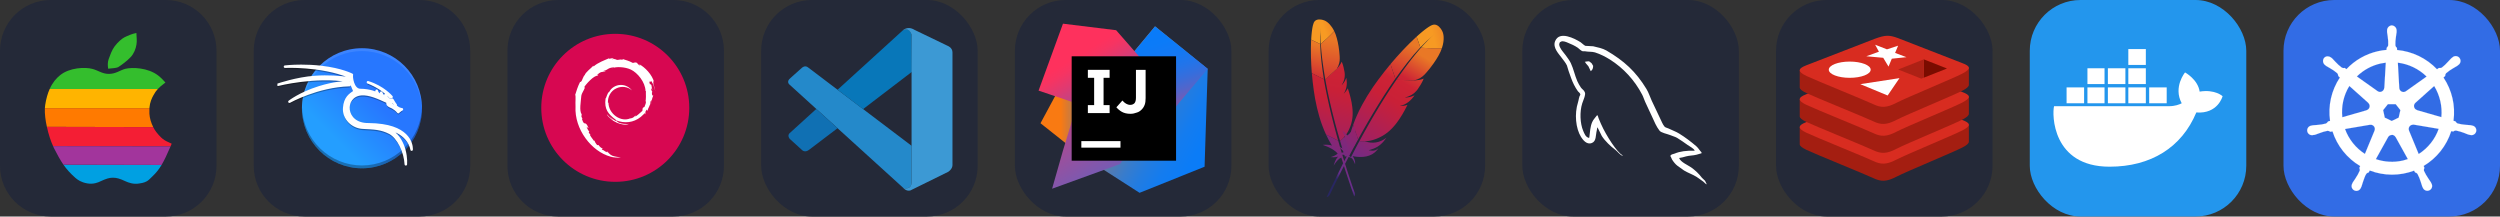
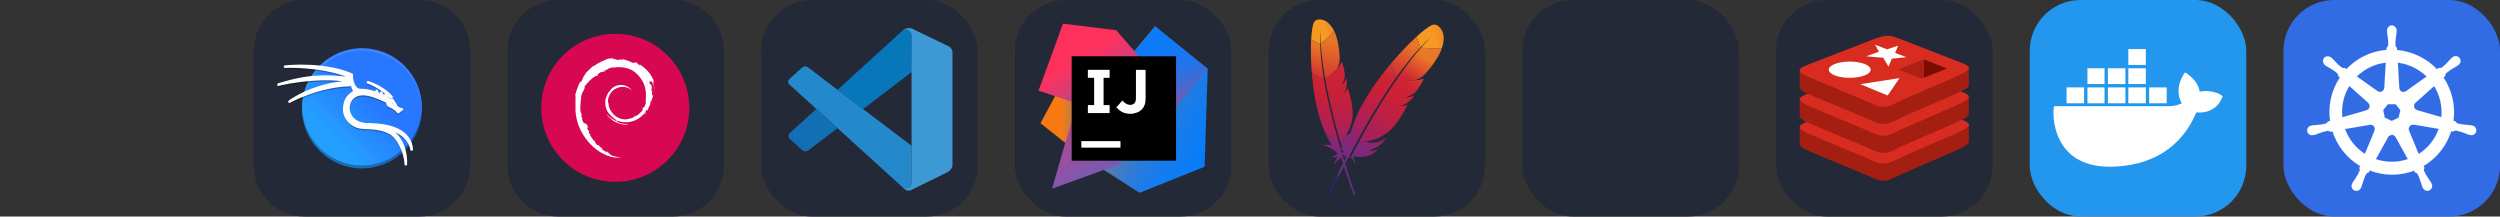
<svg xmlns="http://www.w3.org/2000/svg" width="554.25" height="48" viewBox="0 0 2956 256" fill="none" version="1.1">
  <rect x="0" y="0" width="2956" height="256" fill="#333333" stroke="none" />
  <g transform="translate(0, 0)">
    <svg width="256" height="256" viewBox="0 0 256 256" fill="none">
      <g clip-path="url(#clip0_33_740)">
        <path d="M196 0H60C26.863 0 0 26.863 0 60V196C0 229.137 26.863 256 60 256H196C229.137 256 256 229.137 256 196V60C256 26.863 229.137 0 196 0Z" fill="#242938" />
        <path fill-rule="evenodd" clip-rule="evenodd" d="M191.072 195.009C187.802 200.396 184.532 204.435 180.588 208.185C176.164 212.129 174.914 215.591 164.718 216.939C157.505 218.286 151.253 215.591 148.848 214.534C141.634 211.167 137.882 210.11 133.555 210.11C129.323 210.11 125.764 211.168 118.646 214.438C116.434 215.591 110.471 218.189 103.161 216.843C95.659 215.496 91.811 212.611 89.022 210.206C83.251 205.109 78.923 200.299 74.979 194.721L191.072 195.009Z" fill="#00A0E2" />
        <path fill-rule="evenodd" clip-rule="evenodd" d="M58.725 105.27C62.092 97.672 66.516 92.574 70.941 89.015C82.194 79.782 100.565 79.205 109.029 81.417C115.955 83.148 120.86 87.38 128.651 87.38C136.826 87.38 141.538 83.244 147.984 81.417C156.448 79.301 174.915 79.974 186.938 89.208C190.497 91.901 193.765 95.556 195.593 97.576C191.266 100.75 188.668 103.058 186.552 105.27H58.725Z" fill="#34BE2D" />
        <path fill-rule="evenodd" clip-rule="evenodd" d="M186.553 105.27C184.533 107.482 183.091 109.599 181.455 112.58C179.533 116.043 177.223 120.756 176.646 127.873H53.051C53.147 126.719 53.243 125.469 53.435 124.218C54.59 116.62 56.417 110.368 58.726 105.27H186.553Z" fill="#FFB400" />
        <path fill-rule="evenodd" clip-rule="evenodd" d="M176.646 127.873C176.55 130.052 176.55 132.235 176.646 134.414C176.935 139.704 178.762 145.571 181.167 150.284L55.455 149.995C53.724 142.397 52.762 134.606 53.051 127.873H176.646Z" fill="#FF7A00" />
        <path fill-rule="evenodd" clip-rule="evenodd" d="M181.166 150.284C182.15 152.325 183.342 154.259 184.724 156.055C192.996 166.635 196.555 166.635 202.999 169.906C202.52 171.058 202.135 172.118 201.653 173.08L62.765 172.791C60.072 166.924 57.283 158.652 55.455 149.996L181.166 150.284Z" fill="#F41E34" />
        <path fill-rule="evenodd" clip-rule="evenodd" d="M201.653 173.08C197.614 182.506 194.343 189.429 191.072 195.009L74.981 194.721C71.133 189.046 67.671 182.793 63.727 175.002C63.438 174.329 63.054 173.559 62.765 172.791L201.653 173.08Z" fill="#A2359C" />
        <path fill-rule="evenodd" clip-rule="evenodd" d="M161.352 52.658C160.679 57.467 158.274 63.623 154.427 67.566C150.289 71.991 143.846 76.8 139.998 79.205C137.882 80.551 132.399 80.743 127.88 81.225C127.303 77.185 127.207 73.722 128.457 69.971C130.092 65.547 132.21 59.199 135.575 54.774C139.711 49.292 144.424 45.541 147.021 44.194C150.484 42.463 156.255 39.866 161.256 39C161.449 43.424 162.123 48.426 161.352 52.658Z" fill="#34BE2D" />
      </g>
      <defs>
        <clipPath id="clip0_33_740">
-           <rect width="256" height="256" fill="white" />
-         </clipPath>
+           </clipPath>
      </defs>
    </svg>
  </g>
  <g transform="translate(300, 0)">
    <svg width="256" height="256" viewBox="0 0 256 256" fill="none">
      <g clip-path="url(#clip0_33_891)">
        <path d="M196 0H60C26.863 0 0 26.863 0 60V196C0 229.137 26.863 256 60 256H196C229.137 256 256 229.137 256 196V60C256 26.863 229.137 0 196 0Z" fill="#242938" />
        <g clip-path="url(#clip1_33_891)">
          <path d="M127.999 198.984C167.202 198.984 198.983 167.204 198.983 128C198.983 88.796 167.202 57.016 127.999 57.016C88.795 57.016 57.014 88.796 57.014 128C57.014 167.204 88.795 198.984 127.999 198.984Z" fill="url(#paint0_linear_33_891)" />
          <path opacity="0.3" d="M198.913 126.039C198.55 144.612 190.921 162.302 177.663 175.314C164.405 188.326 146.575 195.622 127.998 195.637C109.519 195.625 91.772 188.408 78.529 175.518C65.287 162.628 57.594 145.082 57.084 126.609C57.057 127.072 57.034 127.535 57.015 127.998C57.015 146.824 64.494 164.879 77.806 178.192C91.118 191.504 109.173 198.982 128 198.982C137.321 198.982 146.552 197.146 155.164 193.579C163.776 190.012 171.602 184.783 178.193 178.192C184.785 171.6 190.013 163.775 193.581 155.163C197.148 146.55 198.984 137.32 198.984 127.998C198.97 127.344 198.947 126.691 198.915 126.038L198.913 126.039Z" fill="black" />
          <path opacity="0.1" d="M127.999 57.016C109.172 57.016 91.117 64.495 77.805 77.807C64.493 91.119 57.014 109.174 57.014 128.001C57.028 128.653 57.051 129.306 57.083 129.958C57.447 111.386 65.077 93.696 78.335 80.686C91.592 67.675 109.422 60.379 127.998 60.364C146.477 60.375 164.223 67.592 177.465 80.481C190.707 93.371 198.401 110.915 198.912 129.388C198.939 128.926 198.962 128.464 198.981 128.002C198.981 118.68 197.145 109.45 193.577 100.838C190.01 92.225 184.782 84.4 178.19 77.809C171.598 71.217 163.773 65.988 155.161 62.421C146.549 58.854 137.318 57.018 127.996 57.018L127.999 57.016Z" fill="white" />
          <path opacity="0.3" d="M56.1 79.648C44.608 79.662 37.016 80.587 36.953 80.595C36.953 80.595 36.909 80.599 36.909 80.599C36.159 80.685 36.255 81.802 37.009 81.76C37.009 81.76 78.798 79.786 112.294 93.249C113.489 98.362 116.645 106.199 118.509 110.364C115.971 112.106 113.248 113.875 111.008 116.681C108.657 119.626 106.88 123.691 106.406 129.907C105.446 142.515 116.26 153.553 129.634 153.893C142.036 154.553 150.468 154.644 160.733 159.964C165.527 162.618 169.991 168.073 173.326 174.737C176.662 181.404 178.876 189.27 179.273 196.688C179.31 197.417 180.382 197.43 180.437 196.703C180.439 196.68 180.436 196.649 180.438 196.626C180.869 190.946 180.03 182.154 176.625 173.79C173.773 166.784 169.061 160.114 161.816 155.931C172.228 158.774 178.189 164.059 181.616 168.887C185.547 174.428 186.128 179.358 186.124 179.331C186.207 180.028 187.224 180.012 187.285 179.313C187.285 179.313 187.802 173.269 183.631 166.609C179.461 159.95 170.607 152.671 152.149 149.962C147.474 149.276 141.573 148.749 135.594 148.734C135.591 148.734 135.588 148.734 135.585 148.734C121.115 148.925 113.821 140.678 112.685 132.218C112.118 127.989 113.111 123.704 115.568 120.384C118.025 117.065 121.935 114.688 127.323 114.266H127.326C136.172 113.536 146.962 118.321 157.572 123.258C157.562 124.484 157.671 125.721 158.567 126.841C159.166 127.591 160.249 128.112 161.351 128.632C162.452 129.152 163.586 129.624 164.035 129.882C165.058 130.469 168.468 132.656 170.479 135.273C170.737 135.61 171.257 135.567 171.456 135.193C171.467 135.174 171.772 134.821 172.176 134.484C172.579 134.146 173.091 133.762 173.59 133.403C174.587 132.685 175.53 132.07 175.53 132.07C176.022 131.75 175.786 130.986 175.2 130.998C175.2 130.998 175.057 131.006 174.599 130.919C174.141 130.831 173.413 130.647 172.377 130.26C171.424 129.904 170.285 129.133 169.407 128.435C168.968 128.087 168.59 127.757 168.323 127.51C168.291 127.48 168.278 127.466 168.249 127.439C168.528 127.188 168.566 126.786 168.51 126.534C168.452 126.276 168.34 126.067 168.214 125.863C167.962 125.456 167.642 125.094 167.42 124.872L167.42 124.872C167.452 124.904 167.354 124.79 167.256 124.646C167.157 124.501 167.03 124.306 166.886 124.081C166.6 123.631 166.249 123.058 165.908 122.494C165.225 121.366 164.608 120.317 164.549 120.218C164.548 120.216 164.4 119.905 164.114 119.714C164.069 119.684 164.02 119.66 163.968 119.644C163.645 119.54 163.388 119.564 163.056 119.581C162.725 119.598 162.356 119.637 162.007 119.682C161.424 119.757 161.061 119.822 160.903 119.85C160.509 119.642 157.424 117.933 156.29 114.451C156.081 113.813 155.136 113.976 155.153 114.648C155.159 114.876 154.813 115.558 154.888 116.589C153.518 115.763 152.339 114.451 151.312 111.748C151.123 111.25 150.42 111.244 150.224 111.74C149.83 112.729 149.807 113.556 149.886 114.198C148.585 113.586 146.453 112.239 145.989 109.562C145.889 108.989 145.104 108.898 144.877 109.434C144.494 110.336 144.46 111.083 144.524 111.685C142.098 110.644 135.417 108.211 125.445 108.157C123.52 107.98 121.991 107.017 120.734 105.573C119.478 104.129 118.524 102.203 117.848 100.21C117.172 98.216 116.773 96.155 116.592 94.455C116.411 92.755 116.487 91.349 116.614 90.946C116.698 90.678 116.578 90.387 116.329 90.256C116.329 90.256 104.135 83.841 80.296 81.021C71.358 79.964 63.026 79.641 56.102 79.649L56.1 79.648ZM83.94 92.352C80.307 92.379 76.408 92.515 72.311 92.806C50.426 94.362 28.393 102.008 28.393 102.008C27.689 102.251 28.004 103.308 28.727 103.125C28.727 103.125 73.664 91.846 111.203 98.457C111.237 98.463 111.27 98.466 111.304 98.466H111.306C111.699 98.466 111.979 98.086 111.863 97.71L110.882 94.544C110.817 94.335 110.641 94.18 110.426 94.142C110.426 94.142 99.678 92.234 83.941 92.352C83.939 92.352 83.937 92.352 83.936 92.352L83.94 92.352ZM110.624 99.096C106.761 99.079 94.876 99.566 77.024 105.152C54.62 112.162 41.868 122.128 41.868 122.128C41.306 122.573 41.885 123.443 42.512 123.096C42.512 123.096 75.685 104.595 113.043 103.545C113.434 103.534 113.703 103.15 113.58 102.779L112.507 99.53C112.432 99.304 112.229 99.147 111.992 99.131C111.992 99.131 111.516 99.1 110.625 99.096L110.624 99.096ZM135.05 99.042C134.478 99.05 134.258 99.791 134.734 100.11H134.735C134.769 100.133 134.805 100.152 134.844 100.167C145.089 104.332 153.975 109.838 160.863 117.406C160.869 117.412 160.875 117.419 160.882 117.425L160.883 117.426C161.001 117.545 161.165 117.607 161.333 117.596L163.004 117.486C163.479 117.455 163.719 116.9 163.416 116.534C163.416 116.534 153.738 104.804 135.283 99.088C135.281 99.087 135.279 99.085 135.277 99.084C135.268 99.081 135.258 99.078 135.249 99.075C135.244 99.073 135.238 99.071 135.233 99.069C135.174 99.05 135.112 99.041 135.05 99.042ZM164.222 123.739C164.557 123.806 165.189 125.05 165.77 125.938C165.821 126.011 165.872 126.087 165.921 126.148C165.921 126.154 165.922 126.157 165.926 126.163C165.992 126.256 166.057 126.353 166.12 126.431C166.151 126.617 166.204 126.731 165.77 126.641C165.733 126.45 165.67 126.395 165.67 126.395C165.67 126.395 164.621 125.771 164.299 125.328C163.978 124.885 163.921 124.111 164.078 123.817C164.116 123.752 164.165 123.728 164.222 123.739Z" fill="black" />
          <path d="M56.101 77.887C44.592 77.9 36.981 78.832 36.981 78.832C36.981 78.832 79.063 76.812 112.774 90.461C113.92 95.587 117.367 104.123 119.224 108.227C113.911 111.9 107.919 115.355 106.986 127.606C106.054 139.857 116.586 150.633 129.648 150.965C142.05 151.626 150.62 151.72 161.006 157.105C170.92 162.587 179.05 179.29 179.854 194.313C180.723 183.167 176.54 159.197 157.021 151.918C184.297 156.691 186.701 176.908 186.702 176.916C186.702 176.916 188.735 153.574 152.063 148.193C147.415 147.511 141.536 146.986 135.591 146.971C106.198 147.359 105.126 113.07 127.275 111.339C136.454 110.581 147.414 115.533 158.129 120.523C158.089 121.854 158.145 123.036 159.019 124.129C159.893 125.222 163.25 126.413 164.323 127.029C165.396 127.645 168.833 129.83 170.939 132.571C171.396 131.717 175.21 129.234 175.21 129.234C175.21 129.234 174.296 129.254 172.171 128.46C170.045 127.665 167.522 125.261 167.462 125.122C167.403 124.983 167.363 124.765 167.86 124.665C168.237 124.348 167.383 123.315 167.005 122.937C166.628 122.56 164.105 118.269 164.046 118.17C163.986 118.071 163.966 117.971 163.787 117.852C163.231 117.673 160.787 118.11 160.787 118.11C160.787 118.11 157.029 116.264 155.734 112.285C155.753 112.982 155.089 113.743 155.734 115.345C153.774 114.516 152.091 113.102 150.764 109.608C149.974 111.595 150.764 112.859 150.764 112.859C150.764 112.859 146.15 111.569 145.412 107.314C144.602 109.224 145.412 110.373 145.412 110.373C145.412 110.373 137.889 106.448 125.391 106.391C117.023 105.624 115.28 90.903 116.056 88.425C116.056 88.425 103.986 82.064 80.226 79.253C71.317 78.199 63.007 77.877 56.101 77.885L56.101 77.887ZM83.944 90.59C80.323 90.618 76.436 90.753 72.352 91.043C50.574 92.591 28.586 100.214 28.586 100.214C28.586 100.214 73.579 88.893 111.309 95.537H111.31L110.329 92.371C110.329 92.371 99.636 90.472 83.945 90.59L83.944 90.59ZM110.62 97.334C106.812 97.317 94.988 97.796 77.197 103.363C54.883 110.345 42.227 120.242 42.227 120.242C42.227 120.242 75.486 101.672 113.024 100.617L111.95 97.368C111.95 97.368 111.499 97.338 110.62 97.334L110.62 97.334ZM135.058 97.279C145.362 101.468 154.331 107.018 161.294 114.667L161.295 114.668L162.966 114.559C162.966 114.559 153.389 102.939 135.058 97.279ZM163.461 119.616L165.511 121.127C165.768 120.681 166.804 123.496 167.434 124.278C167.461 124.434 166.387 125.689 166.022 125.614C165.991 125.453 164.323 124.971 164.323 124.971C164.323 124.971 162.427 123.826 162.157 123.454C161.886 123.082 163.329 119.863 163.461 119.616Z" fill="white" stroke="white" stroke-width="2.986" stroke-linejoin="round" />
          <path d="M56.101 77.887C44.592 77.9 36.981 78.832 36.981 78.832C36.981 78.832 79.063 76.812 112.774 90.461C113.92 95.587 117.367 104.123 119.224 108.227C113.911 111.9 107.919 115.355 106.986 127.606C106.054 139.857 116.586 150.633 129.648 150.965C142.05 151.626 150.62 151.72 161.006 157.105C170.92 162.587 179.05 179.29 179.854 194.313C180.723 183.167 176.54 159.197 157.021 151.918C184.297 156.691 186.701 176.908 186.702 176.916C186.702 176.916 188.735 153.574 152.063 148.193C147.415 147.511 141.536 146.986 135.591 146.971C106.198 147.359 105.126 113.07 127.275 111.339C136.454 110.581 147.414 115.533 158.129 120.523C158.089 121.854 158.145 123.036 159.019 124.129C159.893 125.222 163.25 126.413 164.323 127.029C165.396 127.645 168.833 129.83 170.939 132.571C171.396 131.717 175.21 129.234 175.21 129.234C175.21 129.234 174.296 129.254 172.171 128.46C170.045 127.665 167.522 125.261 167.462 125.122C167.403 124.983 167.363 124.765 167.86 124.665C168.237 124.348 167.383 123.315 167.005 122.937C166.628 122.56 164.105 118.269 164.046 118.17C163.986 118.071 163.966 117.971 163.787 117.852C163.231 117.673 160.787 118.11 160.787 118.11C160.787 118.11 157.029 116.264 155.734 112.285C155.753 112.982 155.089 113.743 155.734 115.345C153.774 114.516 152.091 113.102 150.764 109.608C149.974 111.595 150.764 112.859 150.764 112.859C150.764 112.859 146.15 111.569 145.412 107.314C144.602 109.224 145.412 110.373 145.412 110.373C145.412 110.373 137.889 106.448 125.391 106.391C117.023 105.624 115.28 90.903 116.056 88.425C116.056 88.425 103.986 82.064 80.226 79.253C71.317 78.199 63.007 77.877 56.101 77.885L56.101 77.887ZM83.944 90.59C80.323 90.618 76.436 90.753 72.352 91.043C50.574 92.591 28.586 100.214 28.586 100.214C28.586 100.214 73.579 88.893 111.309 95.537H111.31L110.329 92.371C110.329 92.371 99.636 90.59 83.945 90.59L83.944 90.59ZM110.62 97.334C106.812 97.317 94.988 97.796 77.197 103.363C54.883 110.345 42.227 120.242 42.227 120.242C42.227 120.242 75.486 101.672 113.024 100.617L111.95 97.368C111.95 97.368 111.499 97.338 110.62 97.334L110.62 97.334ZM135.058 97.279C145.362 101.468 154.331 107.018 161.294 114.667L161.295 114.668L162.966 114.559C162.966 114.559 153.389 102.939 135.058 97.279ZM164.222 121.393C164.557 121.46 165.19 122.704 165.771 123.592C165.822 123.664 165.874 123.741 165.923 123.802C165.924 123.807 165.924 123.811 165.925 123.816C165.991 123.91 166.057 124.007 166.12 124.085C166.151 124.271 166.204 124.384 165.77 124.295C165.733 124.104 165.67 124.049 165.67 124.049C165.67 124.049 164.621 123.424 164.299 122.982C163.977 122.539 163.92 121.765 164.077 121.471C164.116 121.405 164.165 121.381 164.222 121.393Z" fill="white" />
        </g>
      </g>
      <defs>
        <linearGradient id="paint0_linear_33_891" x1="98.332" y1="166.418" x2="144.69" y2="120.06" gradientUnits="userSpaceOnUse">
          <stop stop-color="#249EFF" />
          <stop offset="1" stop-color="#2777FF" />
        </linearGradient>
        <clipPath id="clip0_33_891">
          <rect width="256" height="256" fill="white" />
        </clipPath>
        <clipPath id="clip1_33_891">
          <rect width="200" height="200" fill="white" transform="translate(28 28)" />
        </clipPath>
      </defs>
    </svg>
  </g>
  <g transform="translate(600, 0)">
    <svg width="256" height="256" viewBox="0 0 256 256" fill="none">
      <g clip-path="url(#clip0_33_879)">
        <path d="M196 0H60C26.863 0 0 26.863 0 60V196C0 229.137 26.863 256 60 256H196C229.137 256 256 229.137 256 196V60C256 26.863 229.137 0 196 0Z" fill="#242938" />
        <g clip-path="url(#clip1_33_879)">
          <path d="M215 127.5C215 175.825 175.825 215 127.5 215C79.175 215 40 175.825 40 127.5C40 79.175 79.175 40 127.5 40C175.825 40 215 79.175 215 127.5Z" fill="#D70751" />
          <path d="M163.86 119.01C163.978 122.192 162.931 123.738 161.984 126.473L160.282 127.319C158.889 130.025 160.42 129.037 159.423 131.187C157.247 133.119 152.83 137.231 151.415 137.608C150.381 137.585 152.115 136.388 152.341 135.921C149.432 137.917 150.006 138.918 145.556 140.134L145.427 139.843C134.456 145.006 119.216 134.776 119.416 120.821C119.3 121.706 119.083 121.485 118.84 121.841C118.274 114.662 122.157 107.451 128.705 104.502C135.109 101.333 142.618 102.632 147.202 106.911C144.684 103.611 139.668 100.111 133.727 100.435C127.904 100.53 122.456 104.23 120.638 108.248C117.656 110.124 117.309 115.486 116.01 116.469C114.26 129.323 119.299 134.874 127.824 141.407C129.162 142.311 128.201 142.449 128.38 143.137C125.548 141.812 122.956 139.81 120.823 137.359C121.955 139.014 123.176 140.624 124.755 141.888C122.083 140.986 118.515 135.418 117.476 135.191C122.079 143.433 136.149 149.645 143.52 146.562C140.109 146.689 135.777 146.632 131.947 145.216C130.334 144.388 128.149 142.674 128.54 142.354C138.597 146.109 148.983 145.196 157.683 138.223C159.898 136.498 162.316 133.565 163.016 133.525C161.963 135.108 163.196 134.286 162.387 135.684C164.59 132.126 161.427 134.235 164.666 129.541L165.862 131.187C165.414 128.232 169.53 124.647 169.111 119.977C170.055 118.549 170.163 121.515 169.162 124.8C170.552 121.156 169.53 120.57 169.885 117.562C170.268 118.573 170.778 119.646 171.038 120.715C170.131 117.192 171.963 114.784 172.419 112.736C171.969 112.539 171.022 114.293 170.803 110.134C170.836 108.327 171.308 109.187 171.488 108.742C171.135 108.537 170.204 107.152 169.639 104.496C170.046 103.87 170.735 106.114 171.293 106.205C170.934 104.094 170.316 102.483 170.289 100.862C168.656 97.451 169.711 101.318 168.389 99.397C166.65 93.979 169.83 98.14 170.046 95.68C172.677 99.492 174.177 105.406 174.869 107.854C174.342 104.868 173.492 101.975 172.453 99.176C173.255 99.515 171.164 93.035 173.495 97.326C171.007 88.179 162.856 79.632 155.356 75.623C156.271 76.462 157.429 77.515 157.015 77.681C153.283 75.462 153.939 75.287 153.404 74.349C150.368 73.112 150.166 74.451 148.157 74.352C142.428 71.312 141.324 71.635 136.052 69.733L136.292 70.855C132.498 69.591 131.871 71.332 127.771 70.858C127.522 70.664 129.085 70.152 130.373 69.966C126.704 70.451 126.876 69.242 123.285 70.099C124.169 69.479 125.107 69.067 126.05 68.54C123.059 68.722 118.906 70.281 120.188 68.861C115.308 71.04 106.641 74.097 101.777 78.657L101.625 77.635C99.396 80.31 91.906 85.624 91.31 89.092L90.713 89.23C89.555 91.194 88.803 93.418 87.884 95.437C86.368 98.023 85.661 96.433 85.877 96.839C82.894 102.886 81.41 107.967 80.131 112.137C81.042 113.5 80.153 120.345 80.497 125.822C79.001 152.879 99.486 179.147 121.878 185.21C125.159 186.386 130.039 186.344 134.19 186.46C129.294 185.059 128.661 185.718 123.889 184.055C120.447 182.433 119.694 180.582 117.255 178.466L118.22 180.171C113.439 178.479 115.44 178.077 111.549 176.846L112.581 175.501C111.031 175.383 108.476 172.891 107.778 171.507L106.081 171.574C104.045 169.064 102.959 167.25 103.039 165.845L102.491 166.822C101.871 165.757 94.996 157.395 98.562 159.341C97.9 158.738 97.019 158.358 96.064 156.62L96.79 155.792C95.076 153.583 93.632 150.753 93.742 149.81C94.657 151.046 95.292 151.277 95.922 151.489C91.588 140.737 91.344 150.898 88.063 140.545L88.756 140.49C88.225 139.685 87.9 138.817 87.473 137.962L87.776 134.953C84.657 131.35 86.904 119.616 87.356 113.183C87.665 110.567 89.96 107.782 91.702 103.413L90.641 103.231C92.671 99.691 102.233 89.009 106.663 89.557C108.809 86.862 106.237 89.546 105.817 88.869C110.53 83.993 112.012 85.424 115.192 84.546C118.621 82.511 112.249 85.341 113.874 83.77C119.805 82.257 118.075 80.327 125.81 79.559C126.627 80.023 123.917 80.276 123.238 80.878C128.177 78.46 138.87 79.012 145.818 82.219C153.874 85.987 162.931 97.119 163.29 107.593L163.697 107.703C163.491 111.867 164.334 116.683 162.871 121.106L163.86 119.01Z" fill="white" />
        </g>
      </g>
      <defs>
        <clipPath id="clip0_33_879">
          <rect width="256" height="256" fill="white" />
        </clipPath>
        <clipPath id="clip1_33_879">
          <rect width="175" height="175" fill="white" transform="translate(40 40)" />
        </clipPath>
      </defs>
    </svg>
  </g>
  <g transform="translate(900, 0)">
    <svg width="256" height="256" fill="none" viewBox="0 0 256 256">
      <rect width="256" height="256" fill="#242938" rx="60" />
      <path fill="#2489CA" d="M33.716 100.208C33.716 100.208 28.981 96.795 34.663 92.238L47.899 80.402C47.899 80.402 51.687 76.417 55.691 79.889L177.84 172.368V216.714C177.84 216.714 177.781 223.678 168.844 222.908L33.716 100.208Z" />
      <path fill="#1070B3" d="M65.2 128.792L33.716 157.415C33.716 157.415 30.48 159.822 33.716 164.123L48.333 177.418C48.333 177.418 51.805 181.147 56.934 176.905L90.312 151.596L65.2 128.792Z" />
      <path fill="#0877B9" d="M120.474 129.029L178.215 84.939L177.84 40.83C177.84 40.83 175.374 31.203 167.148 36.214L90.312 106.145L120.474 129.029Z" />
      <path fill="#3C99D4" d="M168.844 222.968C172.198 226.4 176.262 225.276 176.262 225.276L221.259 203.103C227.019 199.177 226.21 194.305 226.21 194.305V61.898C226.21 56.079 220.252 54.067 220.252 54.067L181.253 35.267C172.731 30 167.148 36.214 167.148 36.214C167.148 36.214 174.328 31.046 177.84 40.83V215.905C177.84 217.109 177.583 218.292 177.071 219.358C176.045 221.429 173.816 223.362 168.47 222.553L168.844 222.968Z" />
    </svg>
  </g>
  <g transform="translate(1200, 0)">
    <svg width="256" height="256" fill="none" viewBox="0 0 256 256">
      <rect width="256" height="256" fill="#242938" rx="60" />
      <path fill="url(#paint0_linear_159_762)" d="M78.571 184L30.286 145.714L54.286 101.143L123.143 128L78.571 184Z" />
      <path fill="url(#paint1_linear_159_762)" d="M228 81.428L224.286 197.143L147.429 228L101.143 198.286L168.857 128L139.143 63.143L165.714 31.143L228 81.428Z" />
      <path fill="url(#paint2_linear_159_762)" d="M228 81.428L167.143 153.429L139.143 63.143L165.714 31.143L228 81.428Z" />
      <path fill="url(#paint3_linear_159_762)" d="M124.286 194L44 223.143L56.857 178L73.714 122.571L28 107.143L56.857 28L119.714 35.714L181.429 106.286L124.286 194Z" />
      <path fill="#000" d="M190.571 66.572H67.143V190H190.571V66.572Z" />
      <path fill="#fff" d="M124.857 166.857H78.571V174.571H124.857V166.857Z" />
      <path fill="#fff" d="M112 92V82.572H86.286V92H93.714V124.286H86.286V133.714H112V124.286H104.857V92H112Z" />
      <path fill="#fff" d="M136.571 134.572C132.571 134.572 129.143 133.714 126.571 132.286C124 130.857 121.714 128.857 120 126.857L127.143 118.857C128.571 120.572 130 121.714 131.429 122.572C132.857 123.429 134.571 124 136.286 124C138.286 124 140 123.429 141.429 122C142.571 120.572 143.143 118.572 143.143 115.429V82.572H154.571V116C154.571 119.143 154.286 121.714 153.429 124C152.571 126.286 151.429 128 149.714 129.714C148.286 131.143 146.286 132.572 144 133.143C141.714 134 139.429 134.572 136.571 134.572Z" />
      <defs>
        <linearGradient id="paint0_linear_159_762" x1="30.256" x2="123.192" y1="142.541" y2="142.541" gradientUnits="userSpaceOnUse">
          <stop offset=".258" stop-color="#F97A12" />
          <stop offset=".459" stop-color="#B07B58" />
          <stop offset=".724" stop-color="#577BAE" />
          <stop offset=".91" stop-color="#1E7CE5" />
          <stop offset="1" stop-color="#087CFA" />
        </linearGradient>
        <linearGradient id="paint1_linear_159_762" x1="101.621" x2="254.926" y1="99.086" y2="183.914" gradientUnits="userSpaceOnUse">
          <stop stop-color="#F97A12" />
          <stop offset=".072" stop-color="#CB7A3E" />
          <stop offset=".154" stop-color="#9E7B6A" />
          <stop offset=".242" stop-color="#757B91" />
          <stop offset=".334" stop-color="#537BB1" />
          <stop offset=".432" stop-color="#387CCC" />
          <stop offset=".538" stop-color="#237CE0" />
          <stop offset=".655" stop-color="#147CEF" />
          <stop offset=".792" stop-color="#0B7CF7" />
          <stop offset="1" stop-color="#087CFA" />
        </linearGradient>
        <linearGradient id="paint2_linear_159_762" x1="208.651" x2="165.972" y1="150.615" y2="23.088" gradientUnits="userSpaceOnUse">
          <stop stop-color="#FE315D" />
          <stop offset=".078" stop-color="#CB417E" />
          <stop offset=".16" stop-color="#9E4E9B" />
          <stop offset=".247" stop-color="#755BB4" />
          <stop offset=".339" stop-color="#5365CA" />
          <stop offset=".436" stop-color="#386DDB" />
          <stop offset=".541" stop-color="#2374E9" />
          <stop offset=".658" stop-color="#1478F3" />
          <stop offset=".794" stop-color="#0B7BF8" />
          <stop offset="1" stop-color="#087CFA" />
        </linearGradient>
        <linearGradient id="paint3_linear_159_762" x1="58.63" x2="186.639" y1="75.066" y2="286.8" gradientUnits="userSpaceOnUse">
          <stop stop-color="#FE315D" />
          <stop offset=".04" stop-color="#F63462" />
          <stop offset=".104" stop-color="#DF3A71" />
          <stop offset=".167" stop-color="#C24383" />
          <stop offset=".291" stop-color="#AD4A91" />
          <stop offset=".55" stop-color="#755BB4" />
          <stop offset=".917" stop-color="#1D76ED" />
          <stop offset="1" stop-color="#087CFA" />
        </linearGradient>
      </defs>
    </svg>
  </g>
  <g transform="translate(1500, 0)">
    <svg width="256" height="256" viewBox="0 0 256 256" fill="none">
      <rect width="256" height="256" rx="60" fill="#242938" />
      <path d="M53.329 26.999C52.982 27.817 52.654 28.876 52.348 30.152L52.124 31.15C52.051 31.496 51.979 31.855 51.908 32.227L51.703 33.382L51.507 34.612L51.321 35.916L51.147 37.29L50.983 38.734L50.832 40.244C50.807 40.501 50.784 40.761 50.76 41.024L50.627 42.631L50.507 44.299L50.4 46.027C50.383 46.32 50.367 46.615 50.351 46.913L61.055 52.094C60.893 45.844 61.094 39.935 61.657 34.506L61.768 33.538L61.692 34.425L61.596 35.891L61.562 36.59L61.503 38.185L61.481 39.083L61.457 41.079L61.46 42.755L61.486 44.587L61.516 45.895L61.585 47.99L61.648 49.476L61.726 51.033C61.74 51.299 61.755 51.568 61.771 51.839C63.765 50.213 66.153 48.079 68.636 45.746L70.302 44.165C70.581 43.897 70.861 43.629 71.14 43.358L72.812 41.727L74.463 40.087L76.073 38.461L77.623 36.867C75.91 33.368 74.063 30.797 72.345 28.919L71.778 28.319C71.403 27.935 71.036 27.584 70.68 27.264L70.154 26.805L69.646 26.391C69.48 26.26 69.318 26.135 69.159 26.018L68.694 25.685L68.254 25.389L67.645 25.013L67.104 24.71L66.501 24.411L66.049 24.216L65.223 23.918L64.622 23.725L64.035 23.559L63.588 23.447L63.102 23.338C63.018 23.32 62.933 23.303 62.846 23.286L62.312 23.191L61.75 23.111C58.791 22.74 54.968 23.129 53.329 26.999Z" fill="url(#paint0_linear_404_118)" />
      <path d="M63.852 83.69C63.358 80.128 62.907 76.625 62.499 73.18C62.168 70.32 61.897 67.502 61.675 64.711L61.484 62.21C61.481 62.144 61.479 62.08 61.48 62.019C61.246 58.627 61.077 55.323 61.001 52.085L50.318 46.934L50.289 47.589L50.217 48.948C50.111 51.507 50.032 54.227 50.009 57.085C49.983 60.307 50.014 63.668 50.072 67.189C50.148 70.427 50.28 73.803 50.455 77.238C50.585 79.443 50.727 81.665 50.891 83.916L51.087 86.519L65.377 93.758L64.874 90.386L63.852 83.69Z" fill="url(#paint1_linear_404_118)" />
      <path d="M84.523 166.679L84.744 167.441L86.163 172.264C86.367 172.949 86.574 173.637 86.784 174.329L87.462 176.521L87.693 177.31C87.734 177.439 87.778 177.567 87.828 177.696L90.13 185.074C92.169 184.652 94.654 185.413 97.279 186.558L98.336 187.035C96.403 184.71 93.728 183.154 90.531 182.794C99.284 176.956 105.043 169.437 104.234 160.467C104.147 159.673 104.04 158.85 103.881 158.02C103.749 161.326 102.429 163.753 98.603 166.347L98.132 166.659C102.089 159.696 103.178 154.972 102.71 148.864C102.594 147.416 102.414 145.879 102.147 144.225C100.882 153.319 95.998 159.204 88.856 162.686L84.523 166.679Z" fill="url(#paint2_linear_404_118)" />
      <path d="M79.402 156.008L78.493 152.6L76.665 145.701C75.798 142.368 74.96 139.014 74.129 135.608C73.299 132.203 72.498 128.776 71.697 125.349C70.882 121.842 70.118 118.342 69.384 114.822L68.658 111.341L67.266 104.376C67.017 103.115 66.79 101.884 66.57 100.601C66.171 98.459 65.8 96.294 65.43 94.13L65.354 93.781L51.143 86.527L51.19 86.977C51.195 87.055 51.197 87.134 51.194 87.211C51.481 90.429 51.76 93.698 52.14 96.982C52.513 100.318 52.937 103.661 53.433 107.041C53.854 109.889 54.305 112.716 54.777 115.572L55.087 117.285C55.741 120.819 56.441 124.231 57.201 127.417C58.051 131.034 58.961 134.426 59.881 137.585C60.5 139.657 61.105 141.649 61.725 143.539L62.276 145.132L63.414 148.299C64.773 151.994 66.278 155.581 67.9 159.082L82.263 166.359C81.497 163.718 80.79 161.034 80.011 158.312L79.613 156.787L79.402 156.008Z" fill="url(#paint3_linear_404_118)" />
      <path d="M68.107 159.56C69.838 163.263 71.726 166.85 73.811 170.294L74.966 172.163C73.606 171.615 71.884 171.343 70.212 171.221L69.382 171.172C69.245 171.166 69.108 171.161 68.973 171.156L68.176 171.139L67.053 171.143L66.051 171.172L65.207 171.216L64.026 171.313C64.016 171.314 64.012 171.315 64.013 171.315C71.276 173.834 77.645 176.919 81.662 181.594C80.066 183.352 77.077 184.689 73.32 185.777C76.117 186.08 78.248 185.957 79.785 185.706L80.407 185.592C80.505 185.572 80.6 185.551 80.691 185.531L81.207 185.403L81.653 185.272L82.194 185.084L82.471 184.97C80.164 186.894 78.72 190.172 77.52 193.846L77.105 195.158C77.037 195.379 76.97 195.6 76.904 195.823C79.959 190.828 82.99 187.521 85.942 186.257C89.239 197.188 93.051 208.821 97.235 220.961L99.192 226.599C99.853 228.49 100.522 230.392 101.198 232.305C102.172 231.05 102.281 229.661 101.873 228.246L100.535 224.467L99.011 220.05L96.65 213.045L94.715 207.171L92.578 200.544L90.536 194.078L88.662 188.019L87.284 183.481L86.162 179.735C86.012 179.243 85.875 178.743 85.728 178.236L85.305 176.845L84.094 172.66L82.862 168.354L82.308 166.369L82.286 166.34L67.923 159.063C67.956 159.189 67.992 159.293 68.035 159.398L68.107 159.56Z" fill="url(#paint4_linear_404_118)" />
      <path d="M67.047 94.065L67.302 95.457C67.486 96.404 67.657 97.361 67.839 98.324L69.393 106.296L69.963 109.072L70.795 112.995C70.937 113.658 71.08 114.326 71.224 114.998C71.653 116.984 72.105 119.001 72.579 121.062L73.554 125.242L74.525 129.32C74.692 130.009 74.86 130.702 75.03 131.399L76.073 135.619L77.115 139.72C77.645 141.793 78.189 143.899 78.765 146.048C79.185 147.634 79.621 149.243 80.067 150.872L81.561 156.311L82.69 160.308L83.855 164.391C84.053 165.078 84.252 165.767 84.453 166.459C84.467 166.539 84.48 166.619 84.523 166.678L88.856 162.686L88.751 162.729L88.52 162.842C93.662 157.986 98.069 148.255 99.076 139.486C99.54 135.447 99.497 131.148 98.942 126.458C98.541 122.962 97.83 119.289 96.853 115.314C96.001 111.88 94.948 108.232 93.664 104.393C92.869 106.014 91.74 107.609 90.356 109.166L89.606 109.988L89.349 110.255L88.804 110.801C92.597 104.905 93.048 98.575 91.923 92.002C91.234 93.951 89.88 96.84 87.634 99.435C87.347 99.781 87.009 100.119 86.671 100.458C86.612 100.501 86.563 100.557 86.502 100.615L86.399 100.702C87.658 98.606 88.587 96.615 89.183 94.599C89.278 94.319 89.35 94.035 89.415 93.751L89.509 93.323C89.661 92.669 89.763 92.009 89.864 91.348L90.008 90.069C90.065 89.317 90.081 88.544 90.044 87.759L89.945 86.314C89.936 86.208 89.923 86.102 89.905 85.995L89.754 85.07C89.728 84.921 89.702 84.775 89.672 84.632C89.378 82.915 89.055 81.384 88.722 80.026L88.41 78.807L88.129 77.778L87.762 76.56L87.286 75.133C87.236 74.99 87.185 74.852 87.134 74.721L86.846 74.001C86.754 73.78 86.666 73.577 86.582 73.395L86.345 72.909C86.3 73.093 86.241 73.286 86.163 73.48L86.031 73.771C85.136 75.871 83.055 78.752 81.158 80.776C81.128 80.798 81.099 80.819 81.091 80.87L80.7 81.261C80.633 81.332 80.567 81.405 80.503 81.482L80.577 81.338L66.926 93.838C67.041 93.934 67.055 94.014 67.047 94.065Z" fill="url(#paint5_linear_404_118)" />
      <path d="M61.773 51.843C61.828 52.84 61.894 53.879 61.97 54.959L62.135 57.174C62.165 57.552 62.196 57.935 62.227 58.322L62.431 60.698C62.466 61.102 62.503 61.511 62.541 61.925L62.573 62.319C62.581 62.382 62.591 62.444 62.608 62.507C62.723 63.725 62.852 64.978 62.994 66.269L63.297 68.906C63.404 69.804 63.517 70.72 63.637 71.655L64.205 75.945C64.471 77.892 64.758 79.909 65.08 82.013L65.328 83.608C65.573 85.232 65.845 86.893 66.133 88.599L67.033 93.859L80.684 81.359C83.531 76.202 84.153 72.994 84.114 69.007C84.101 68.205 84.063 67.37 84.01 66.514L83.953 65.652C83.734 62.159 83.314 58.452 82.719 54.874C82.158 51.406 81.472 48.075 80.687 45.223C80.19 43.378 79.662 41.736 79.123 40.326C78.634 39.106 78.129 37.988 77.617 36.921L76.069 38.501C75.805 38.768 75.539 39.036 75.271 39.306L73.639 40.932L71.977 42.562L70.303 44.177C70.024 44.443 69.745 44.708 69.467 44.971L67.813 46.523C65.629 48.551 63.545 50.398 61.773 51.843Z" fill="url(#paint6_linear_404_118)" />
      <path d="M193.196 29.676C192.759 29.857 192.282 30.083 191.769 30.354L190.972 30.794C190.423 31.109 189.838 31.468 189.22 31.869L188.268 32.503L187.268 33.199L186.221 33.956L185.129 34.774C184.943 34.915 184.756 35.058 184.567 35.204L183.411 36.11L182.214 37.072L180.977 38.091L179.704 39.165L178.395 40.293L177.052 41.474L175.676 42.706C175.445 42.916 175.211 43.128 174.977 43.342L179.478 56.017C184.347 50.821 189.238 46.196 194.037 42.255L195.725 40.885L195.847 40.791L194.686 41.736L193.548 42.72L192.313 43.837L191.142 44.934L190.158 45.881L189.452 46.573L187.922 48.107L186.671 49.393L184.868 51.292L183.909 52.324L182.912 53.412L181.347 55.15L180.256 56.38C181.376 56.487 182.603 56.579 183.91 56.657L185.926 56.765L188.041 56.852L190.234 56.92L192.482 56.969L194.766 56.999C195.148 57.003 195.531 57.006 195.914 57.008L198.211 57.011C198.593 57.011 198.975 57.009 199.355 57.007L201.617 56.985C201.991 56.98 202.363 56.974 202.732 56.968L204.913 56.922C206.704 51.584 207.114 47.292 206.975 44.087L206.927 43.276L206.857 42.514C206.844 42.391 206.83 42.27 206.815 42.151L206.719 41.464L206.61 40.826C206.591 40.724 206.571 40.624 206.551 40.526L206.428 39.964L206.3 39.452L206.169 38.99L206.04 38.58L205.799 37.91L205.604 37.445L205.139 36.487L204.868 35.975L204.641 35.573L204.378 35.131L204.08 34.658L203.747 34.16L203.379 33.647C201.325 30.881 197.818 27.769 193.196 29.676Z" fill="url(#paint7_linear_404_118)" />
      <path d="M156.631 83.683C159.063 80.423 161.484 77.244 163.892 74.147C166.4 70.939 168.93 67.86 171.49 64.868C171.642 64.683 171.794 64.497 171.94 64.352C174.446 61.436 176.935 58.641 179.446 55.975L174.939 43.34L174.396 43.844L173.258 44.881C171.139 46.857 168.915 48.983 166.626 51.267C165.335 52.553 164.029 53.879 162.701 55.243L160.015 58.023C159.562 58.494 159.107 58.97 158.648 59.45C156.137 62.117 153.561 64.94 150.973 67.844C149.325 69.723 147.674 71.624 146.018 73.566L144.107 75.817L149.859 92.999L152.133 89.884L156.631 83.683Z" fill="url(#paint8_linear_404_118)" />
      <path d="M107.328 166.912L106.473 168.491L104.212 172.712C103.832 173.425 103.451 174.143 103.07 174.867L101.874 177.17C101.645 177.594 101.423 177.977 101.235 178.407L99.977 180.835L97.227 186.175C99.466 187.626 100.961 190.756 102.274 194.274C102.566 190.867 101.648 187.489 99.361 184.659C111.045 186.914 121.656 185.436 128.131 177.572C128.692 176.865 129.259 176.117 129.792 175.322C127.05 177.886 124.05 178.789 118.883 177.824L118.299 177.71C127.017 175.247 131.647 172.31 136.123 167.021C137.181 165.763 138.256 164.383 139.356 162.839C131.112 169.155 122.505 170.012 113.988 167.141L107.328 166.912Z" fill="url(#paint9_linear_404_118)" />
      <path d="M111.235 155.045L113.66 150.785L117.669 143.779C119.619 140.406 121.609 137.04 123.647 133.639C125.684 130.238 127.762 126.843 129.84 123.447C131.971 119.977 134.136 116.553 136.342 113.135C138.501 109.752 140.742 106.38 142.936 103.044C143.738 101.831 144.533 100.659 145.376 99.452C146.756 97.41 148.177 95.373 149.599 93.337L149.815 92.995L144.139 75.865L143.818 76.264C143.761 76.331 143.7 76.396 143.636 76.456C141.31 79.275 138.938 82.128 136.635 85.074C134.285 88.055 131.97 91.083 129.683 94.198C127.759 96.826 125.876 99.46 123.987 102.134L122.876 103.759C120.594 107.124 118.447 110.426 116.527 113.595C114.338 117.182 112.376 120.635 110.607 123.91C109.458 126.069 108.363 128.153 107.36 130.168C106.528 131.875 105.73 133.629 104.938 135.342C103.096 139.396 101.458 143.479 99.982 147.586L105.763 164.856L106.888 162.806L109.188 158.682C109.574 157.989 109.959 157.292 110.343 156.59L111.235 155.045Z" fill="url(#paint10_linear_404_118)" />
      <path d="M99.781 148.136C98.233 152.492 96.902 156.881 95.844 161.309L95.289 163.732C94.769 162.532 93.932 161.292 92.989 160.122L92.412 159.429C92.315 159.315 92.216 159.202 92.117 159.091L91.521 158.433L90.924 157.805L90.337 157.213L89.496 156.403L88.734 155.701L87.898 154.967L87.146 154.348C90.991 162.146 93.667 169.689 93.187 176.644C90.505 176.791 87.037 175.493 83.147 173.384C84.821 175.437 86.359 176.886 87.655 177.901L88.236 178.34C88.33 178.408 88.423 178.474 88.513 178.537L89.039 178.891L89.525 179.192L89.968 179.445L90.367 179.654L90.719 179.822L91.023 179.952C91.069 179.971 91.114 179.989 91.156 180.005C87.896 179.731 84.284 181.103 80.553 182.993L79.305 183.641L78.051 184.318C84.479 182.725 89.546 182.471 92.927 183.799C91.267 186.942 89.596 190.16 87.914 193.445L85.385 198.425C81.581 205.968 77.727 213.842 73.835 221.983L71.234 227.449C70.365 229.284 69.495 231.131 68.623 232.99C70.403 232.752 71.594 231.721 72.391 230.258L75.336 224.014L78.046 218.4L81.509 211.35L84.568 205.221L87.599 199.232L90.478 193.615L94.474 185.933L97.311 180.556L98.287 178.723L99.127 177.171L99.892 175.716L101.057 173.564L103.447 169.175C103.852 168.434 104.26 167.689 104.672 166.938L105.802 164.901L105.808 164.86L100.028 147.59C99.953 147.718 99.9 147.83 99.852 147.949L99.781 148.136Z" fill="url(#paint11_linear_404_118)" />
      <path d="M150.959 94.578L150.059 95.901C149.454 96.81 148.831 97.716 148.213 98.636L145.247 103.108L143.13 106.288L142.593 107.111C141.789 108.344 140.981 109.598 140.166 110.871L137.69 114.748C136.046 117.334 134.392 119.998 132.701 122.758L131.427 124.846C129.402 128.166 127.312 131.643 125.21 135.201L122.79 139.331C121.57 141.42 120.335 143.548 119.091 145.736C118.353 147.024 117.612 148.332 116.866 149.657L113.187 156.219L112.06 158.263L109.771 162.429C109.002 163.833 108.228 165.253 107.453 166.686C107.4 166.761 107.347 166.836 107.335 166.918L113.995 167.147C113.879 167.088 113.757 167.07 113.6 167.006C121.598 167.181 132.877 162.85 140.655 156.591C144.237 153.707 147.619 150.212 150.898 145.996C153.353 142.864 155.699 139.342 158.07 135.366C160.114 131.924 162.164 128.151 164.181 124.04C162.253 124.713 160.075 125.1 157.725 125.254L156.468 125.319C156.189 125.334 155.912 125.33 155.623 125.331L155.177 125.338C162.914 123.605 168.307 118.867 172.624 112.682C170.52 113.703 167.135 114.953 163.266 115.258C162.759 115.309 162.218 115.312 161.677 115.316C161.596 115.304 161.512 115.31 161.417 115.309L161.264 115.297C163.943 114.609 166.273 113.746 168.354 112.596C168.653 112.446 168.937 112.275 169.216 112.097L169.631 111.827C170.273 111.422 170.879 110.971 171.486 110.519L172.618 109.604C173.476 108.857 174.305 108.023 175.065 107.095L175.551 106.532C175.628 106.438 175.702 106.343 175.772 106.242L176.385 105.378C176.483 105.238 176.577 105.1 176.667 104.96C177.818 103.31 178.791 101.793 179.613 100.413L179.956 99.83C180.401 99.064 180.793 98.373 181.139 97.717L181.543 96.945L182.156 95.703C182.282 95.446 182.398 95.2 182.499 94.965L182.678 94.548L182.982 93.794C183.072 93.561 183.149 93.347 183.215 93.154L183.304 92.88C183.121 92.992 182.92 93.101 182.703 93.195L182.365 93.324C179.976 94.304 176.012 94.97 172.877 95.092C172.836 95.086 172.795 95.08 172.748 95.114L172.123 95.118C172.013 95.122 171.901 95.129 171.789 95.14L171.963 95.082L151.042 94.299C151.059 94.468 151.006 94.543 150.959 94.578Z" fill="url(#paint12_linear_404_118)" />
      <path d="M180.257 56.38C179.51 57.227 178.737 58.116 177.94 59.046L176.313 60.961L174.622 62.982L172.578 65.45C172.534 65.507 172.494 65.565 172.456 65.629C171.29 67.059 170.094 68.556 168.86 70.132L166.98 72.554C166.661 72.968 166.34 73.387 166.017 73.812L163.316 77.383L161.55 79.749C160.656 80.955 159.745 82.196 158.816 83.479L157.882 84.776C156.944 86.064 156.002 87.389 155.044 88.751L153.105 91.521L151.109 94.384L172.03 95.167C178.419 93.278 181.469 91.189 184.605 87.949C185.232 87.293 185.865 86.591 186.502 85.86L187.141 85.12C189.741 82.134 192.348 78.817 194.711 75.463C197.015 72.226 199.11 68.999 200.744 66.08C201.81 64.199 202.689 62.457 203.375 60.895C203.951 59.524 204.432 58.223 204.868 56.956L202.698 56.994L200.466 57.018L198.194 57.026L195.903 57.017C195.52 57.015 195.138 57.011 194.757 57.007L192.477 56.974L190.231 56.923C189.861 56.913 189.493 56.902 189.128 56.89L186.973 56.812C186.62 56.797 186.272 56.782 185.927 56.765L183.911 56.657C182.604 56.579 181.377 56.487 180.257 56.38Z" fill="url(#paint13_linear_404_118)" />
      <defs>
        <linearGradient id="paint0_linear_404_118" x1="55.992" y1="41.491" x2="90.686" y2="30.177" gradientUnits="userSpaceOnUse">
          <stop stop-color="#F69923" />
          <stop offset="0.312" stop-color="#F79A23" />
          <stop offset="0.838" stop-color="#E97826" />
        </linearGradient>
        <linearGradient id="paint1_linear_404_118" x1="53.254" y1="231.877" x2="95.823" y2="62.871" gradientUnits="userSpaceOnUse">
          <stop offset="0.323" stop-color="#9E2064" />
          <stop offset="0.63" stop-color="#C92037" />
          <stop offset="0.751" stop-color="#CD2335" />
          <stop offset="1" stop-color="#E97826" />
        </linearGradient>
        <linearGradient id="paint2_linear_404_118" x1="91.431" y1="226.554" x2="119.396" y2="90.357" gradientUnits="userSpaceOnUse">
          <stop stop-color="#282662" />
          <stop offset="0.095" stop-color="#662E8D" />
          <stop offset="0.788" stop-color="#9F2064" />
          <stop offset="0.949" stop-color="#CD2032" />
        </linearGradient>
        <linearGradient id="paint3_linear_404_118" x1="60.553" y1="222.638" x2="122.45" y2="72.125" gradientUnits="userSpaceOnUse">
          <stop offset="0.323" stop-color="#9E2064" />
          <stop offset="0.63" stop-color="#C92037" />
          <stop offset="0.751" stop-color="#CD2335" />
          <stop offset="1" stop-color="#E97826" />
        </linearGradient>
        <linearGradient id="paint4_linear_404_118" x1="76.02" y1="215.683" x2="125.862" y2="153.584" gradientUnits="userSpaceOnUse">
          <stop stop-color="#282662" />
          <stop offset="0.095" stop-color="#662E8D" />
          <stop offset="0.788" stop-color="#9F2064" />
          <stop offset="0.949" stop-color="#CD2032" />
        </linearGradient>
        <linearGradient id="paint5_linear_404_118" x1="79.861" y1="248.894" x2="125.369" y2="33.476" gradientUnits="userSpaceOnUse">
          <stop offset="0.323" stop-color="#9E2064" />
          <stop offset="0.63" stop-color="#C92037" />
          <stop offset="0.751" stop-color="#CD2335" />
          <stop offset="1" stop-color="#E97826" />
        </linearGradient>
        <linearGradient id="paint6_linear_404_118" x1="66.756" y1="302.142" x2="109.583" y2="52.84" gradientUnits="userSpaceOnUse">
          <stop offset="0.323" stop-color="#9E2064" />
          <stop offset="0.63" stop-color="#C92037" />
          <stop offset="0.751" stop-color="#CD2335" />
          <stop offset="1" stop-color="#E97826" />
        </linearGradient>
        <linearGradient id="paint7_linear_404_118" x1="180.304" y1="45.929" x2="225.334" y2="33.926" gradientUnits="userSpaceOnUse">
          <stop stop-color="#F69923" />
          <stop offset="0.312" stop-color="#F79A23" />
          <stop offset="0.838" stop-color="#E97826" />
        </linearGradient>
        <linearGradient id="paint8_linear_404_118" x1="113.92" y1="239.48" x2="205.543" y2="71.614" gradientUnits="userSpaceOnUse">
          <stop offset="0.323" stop-color="#9E2064" />
          <stop offset="0.63" stop-color="#C92037" />
          <stop offset="0.751" stop-color="#CD2335" />
          <stop offset="1" stop-color="#E97826" />
        </linearGradient>
        <linearGradient id="paint9_linear_404_118" x1="88.54" y1="203.463" x2="129.915" y2="133.972" gradientUnits="userSpaceOnUse">
          <stop stop-color="#282662" />
          <stop offset="0.095" stop-color="#662E8D" />
          <stop offset="0.788" stop-color="#9F2064" />
          <stop offset="0.949" stop-color="#CD2032" />
        </linearGradient>
        <linearGradient id="paint10_linear_404_118" x1="104.576" y1="227.592" x2="197.49" y2="70.311" gradientUnits="userSpaceOnUse">
          <stop offset="0.323" stop-color="#9E2064" />
          <stop offset="0.63" stop-color="#C92037" />
          <stop offset="0.751" stop-color="#CD2335" />
          <stop offset="1" stop-color="#E97826" />
        </linearGradient>
        <linearGradient id="paint11_linear_404_118" x1="82.398" y1="213.608" x2="133.362" y2="137.786" gradientUnits="userSpaceOnUse">
          <stop stop-color="#282662" />
          <stop offset="0.095" stop-color="#662E8D" />
          <stop offset="0.788" stop-color="#9F2064" />
          <stop offset="0.949" stop-color="#CD2032" />
        </linearGradient>
        <linearGradient id="paint12_linear_404_118" x1="80.94" y1="227.736" x2="188.052" y2="56.105" gradientUnits="userSpaceOnUse">
          <stop offset="0.323" stop-color="#9E2064" />
          <stop offset="0.63" stop-color="#C92037" />
          <stop offset="0.751" stop-color="#CD2335" />
          <stop offset="1" stop-color="#E97826" />
        </linearGradient>
        <linearGradient id="paint13_linear_404_118" x1="81.295" y1="159.727" x2="149.893" y2="46.672" gradientUnits="userSpaceOnUse">
          <stop offset="0.323" stop-color="#9E2064" />
          <stop offset="0.63" stop-color="#C92037" />
          <stop offset="0.751" stop-color="#CD2335" />
          <stop offset="1" stop-color="#E97826" />
        </linearGradient>
      </defs>
    </svg>
  </g>
  <g transform="translate(1800, 0)">
    <svg width="256" height="256" fill="none" viewBox="0 0 256 256">
      <rect width="256" height="256" fill="#242938" rx="60" />
      <g clip-path="url(#clip0_7_147)">
        <path fill="#fff" fill-rule="evenodd" d="M203.801 178.21C194.011 177.938 186.416 178.941 180.051 181.619C178.218 182.355 175.277 182.355 175.035 184.662C176.015 185.63 176.133 187.214 176.992 188.556C178.459 190.991 181.033 194.271 183.357 195.973L191.191 201.571C195.965 204.488 201.351 206.193 206.002 209.113C208.696 210.817 211.388 213.007 214.082 214.834C215.454 215.807 216.285 217.392 218 217.997V217.629C217.144 216.538 216.897 214.957 216.044 213.735L212.367 210.209C208.82 205.465 204.41 201.325 199.636 197.922C195.718 195.245 187.152 191.596 185.56 187.097L185.319 186.824C188.008 186.552 191.191 185.605 193.764 184.875C197.929 183.784 201.721 184.024 206.002 182.93L211.882 181.226V180.135C209.678 177.946 208.087 175.025 205.763 172.959C199.521 167.606 192.661 162.373 185.56 157.994C181.766 155.562 176.868 153.977 172.829 151.913C171.356 151.182 168.911 150.817 168.055 149.601C165.846 146.929 164.625 143.397 163.034 140.232L152.997 119.064C150.794 114.319 149.444 109.574 146.755 105.195C134.144 84.512 120.431 71.983 99.375 59.693C94.848 57.138 89.462 56.039 83.735 54.703L74.555 54.212C72.593 53.362 70.636 51.049 68.922 49.953C61.944 45.574 43.947 36.085 38.803 48.59C35.497 56.497 43.701 64.282 46.486 68.299C48.571 71.097 51.26 74.26 52.733 77.423C53.556 79.49 53.831 81.682 54.69 83.872C56.646 89.224 58.484 95.188 61.055 100.178C62.427 102.733 63.867 105.413 65.582 107.723C66.562 109.086 68.277 109.67 68.642 111.859C66.927 114.294 66.809 117.94 65.829 120.986C61.42 134.734 63.135 151.766 69.377 161.888C71.339 164.928 75.962 171.622 82.234 169.065C87.744 166.875 86.515 159.941 88.106 153.857C88.477 152.399 88.23 151.425 88.962 150.449V150.722L93.983 160.819C97.778 166.78 104.391 172.986 109.897 177.125C112.833 179.315 115.16 183.089 118.831 184.425V184.057H118.59C117.854 182.966 116.751 182.475 115.772 181.624C113.569 179.435 111.121 176.757 109.406 174.325C104.267 167.513 99.74 159.968 95.698 152.183C93.737 148.412 92.022 144.275 90.436 140.504C89.695 139.043 89.695 136.85 88.474 136.125C86.635 138.797 83.947 141.115 82.594 144.398C80.267 149.628 80.026 156.077 79.17 162.769C78.676 162.891 78.895 162.769 78.676 163.041C74.763 162.071 73.413 158.051 71.945 154.648C68.274 146.01 67.659 132.141 70.842 122.164C71.698 119.609 75.375 111.579 73.907 109.146C73.166 106.834 70.724 105.498 69.374 103.671C67.783 101.359 66.073 98.441 64.971 95.886C62.035 89.069 60.567 81.529 57.381 74.715C55.908 71.552 53.34 68.266 51.257 65.349C48.93 62.063 46.365 59.751 44.526 55.859C43.915 54.496 43.059 52.331 44.038 50.869C44.279 49.896 44.773 49.506 45.748 49.288C47.339 47.924 51.872 49.653 53.463 50.379C57.99 52.205 61.785 53.907 65.58 56.459C67.294 57.675 69.133 59.988 71.336 60.599H73.91C77.828 61.449 82.232 60.871 85.9 61.962C92.389 64.034 98.264 67.072 103.532 70.36C119.567 80.458 132.792 94.814 141.725 111.971C143.193 114.769 143.805 117.324 145.155 120.244C147.729 126.208 150.912 132.289 153.477 138.132C156.051 143.85 158.498 149.694 162.17 154.438C164.008 156.993 171.35 158.329 174.654 159.668C177.104 160.759 180.896 161.741 183.105 163.077C187.264 165.632 191.427 168.552 195.342 171.35C197.298 172.806 203.423 175.849 203.787 178.276L203.801 178.21ZM78.958 72.487C77.267 72.472 75.581 72.677 73.943 73.095V73.368H74.184C75.164 75.315 76.879 76.654 78.102 78.358L80.92 84.199L81.162 83.926C82.876 82.71 83.735 80.763 83.735 77.845C83 76.995 82.879 76.141 82.267 75.29C81.532 74.074 79.941 73.463 78.958 72.493V72.487Z" clip-rule="evenodd" />
      </g>
      <defs>
        <clipPath id="clip0_7_147">
-           <rect width="180" height="180" fill="#fff" transform="translate(38 38)" />
-         </clipPath>
+           </clipPath>
      </defs>
    </svg>
  </g>
  <g transform="translate(2100, 0)">
    <svg width="256" height="256" fill="none" viewBox="0 0 256 256">
      <rect width="256" height="256" fill="#242938" rx="60" />
      <g clip-path="url(#clip0_7_218)">
        <path fill="#A41E11" d="M220.161 174.468C209.488 180.035 154.204 202.765 142.434 208.899C130.663 215.034 124.126 214.976 114.826 210.532C105.526 206.089 46.694 182.326 36.09 177.257C30.788 174.722 28.01 172.591 28.01 170.576V150.36C28.01 150.36 104.609 133.685 116.978 129.247C129.348 124.809 133.627 124.65 144.157 128.505C154.687 132.359 217.606 143.711 228.003 147.523V167.459C228.003 169.458 225.607 171.7 220.172 174.479L220.161 174.468Z" />
        <path fill="#D82C20" d="M220.162 154.246C209.488 159.813 154.204 182.543 142.434 188.677C130.663 194.812 124.126 194.753 114.826 190.31C105.526 185.867 46.695 162.103 36.09 157.035C25.486 151.966 25.274 148.483 35.682 144.405L116.973 112.932C129.338 108.5 133.622 108.335 144.151 112.19C154.681 116.045 209.632 137.916 220.024 141.786C230.416 145.657 230.824 148.732 220.151 154.299L220.162 154.246Z" />
        <path fill="#A41E11" d="M220.161 141.5C209.488 147.067 154.204 169.797 142.434 175.931C130.663 182.066 124.126 182.007 114.826 177.564C105.526 173.121 46.694 149.357 36.09 144.289C30.788 141.754 28.01 139.623 28.01 137.608V117.391C28.01 117.391 104.609 100.716 116.978 96.279C129.348 91.841 133.627 91.682 144.157 95.536C154.687 99.391 217.606 110.743 228.003 114.555V134.491C228.003 136.489 225.607 138.732 220.172 141.51L220.161 141.5Z" />
        <path fill="#D82C20" d="M220.162 121.283C209.488 126.85 154.204 149.58 142.434 155.715C130.663 161.849 124.126 161.791 114.826 157.348C105.526 152.904 46.695 129.141 36.09 124.072C25.486 119.003 25.274 115.52 35.682 111.442L116.973 79.975C129.338 75.537 133.622 75.378 144.151 79.233C154.681 83.087 209.632 104.963 220.034 108.765C230.437 112.567 230.835 115.711 220.162 121.278V121.283Z" />
        <path fill="#A41E11" d="M220.161 107.312C209.488 112.879 154.204 135.609 142.434 141.749C130.663 147.889 124.126 147.825 114.826 143.382C105.526 138.939 46.694 115.175 36.09 110.106C30.788 107.572 28.01 105.441 28.01 103.426V83.198C28.01 83.198 104.609 66.524 116.978 62.086C129.348 57.648 133.627 57.489 144.157 61.343C154.687 65.198 217.606 76.55 228.003 80.362V100.298C228.003 102.297 225.607 104.539 220.172 107.318L220.161 107.312Z" />
        <path fill="#D82C20" d="M220.162 87.09C209.488 92.657 154.204 115.387 142.434 121.522C130.663 127.656 124.126 127.598 114.826 123.155C105.526 118.712 46.695 94.948 36.09 89.879C25.486 84.81 25.274 81.327 35.682 77.25L116.973 45.782C129.338 41.344 133.622 41.185 144.151 45.04C154.681 48.894 209.632 70.77 220.034 74.572C230.437 78.374 230.835 81.518 220.162 87.085V87.09Z" />
        <path fill="#fff" d="M132.996 78.755L126.729 68.337L106.719 66.534L121.65 61.147L117.169 52.876L131.146 58.337L144.326 54.021L140.763 62.568L154.199 67.605L136.872 69.408L132.996 78.755ZM99.614 99.497L145.954 92.382L131.957 112.911L99.614 99.497Z" />
        <path fill="#fff" d="M87.123 92.016C100.803 92.016 111.894 87.717 111.894 82.414C111.894 77.111 100.803 72.812 87.123 72.812C73.442 72.812 62.352 77.111 62.352 82.414C62.352 87.717 73.442 92.016 87.123 92.016Z" />
        <path fill="#7A0C00" d="M202.113 81.014L174.702 91.841L174.681 70.171L202.113 81.014Z" />
        <path fill="#AD2115" d="M174.707 91.841L171.738 93.007L144.348 82.18L174.691 70.177L174.707 91.841Z" />
      </g>
      <defs>
        <clipPath id="clip0_7_218">
          <rect width="200" height="200" fill="#fff" transform="translate(28 28)" />
        </clipPath>
      </defs>
    </svg>
  </g>
  <g transform="translate(2400, 0)">
    <svg width="256" height="256" fill="none" viewBox="0 0 256 256">
      <rect width="256" height="256" fill="#2396ED" rx="60" />
      <path fill="#fff" d="M141.187 122.123H161.904V103.379H141.187V122.123ZM116.525 122.123H137.241V103.379H116.525V122.123ZM92.355 122.123H113.072V103.379H92.355V122.123ZM68.186 122.123H88.409V103.379H68.186V122.123ZM43.523 122.123H64.24V103.379H43.523V122.123ZM68.186 99.433H88.409V80.69H68.186V99.433ZM92.355 99.433H113.072V80.69H92.355V99.433ZM116.525 99.433H137.241V80.69H116.525V99.433ZM116.525 76.744H137.241V58H116.525V76.744ZM228 113.738C228 113.738 219.121 105.352 200.871 108.312C198.898 94.007 183.607 85.622 183.607 85.622C183.607 85.622 169.303 102.886 179.661 122.123C176.702 123.603 171.769 125.576 164.37 125.576H28.726C26.259 134.948 26.259 197.097 94.328 197.097C143.16 197.097 179.661 174.408 196.925 132.974C222.574 134.948 228 113.738 228 113.738Z" />
    </svg>
  </g>
  <g transform="translate(2700, 0)">
    <svg width="256" height="256" fill="none" viewBox="0 0 256 256">
      <rect width="256" height="256" fill="#326CE5" rx="60" />
      <path fill="#fff" stroke="#fff" stroke-width=".11" d="M128.073 30C124.796 30.23 122.313 33.038 122.484 36.314V37.919C122.637 39.736 122.91 41.536 123.269 43.32C123.792 46.735 123.98 50.193 123.832 53.645C123.507 54.779 122.859 55.803 121.972 56.588L121.844 58.995C118.388 59.285 114.958 59.814 111.579 60.582C97.363 63.79 84.418 71.162 74.426 81.786L72.379 80.335C71.252 80.677 70.04 80.549 69.008 79.994C66.238 77.944 63.675 75.629 61.354 73.082C60.188 71.689 58.943 70.365 57.625 69.115L56.362 68.108C55.236 67.203 53.854 66.683 52.412 66.615C51.551 66.569 50.692 66.728 49.904 67.078C49.117 67.427 48.423 67.959 47.881 68.628C45.952 71.333 46.584 75.079 49.28 77.016L50.458 77.955C51.973 78.963 53.546 79.883 55.168 80.711C58.188 82.392 61.038 84.363 63.684 86.684C64.36 87.649 64.753 88.784 64.818 89.96L66.679 91.667C56.635 106.736 52.514 124.988 55.091 142.915L52.702 143.598C52.079 144.588 51.251 145.433 50.261 146.055C46.928 146.946 43.516 147.509 40.073 147.736C38.246 147.774 36.423 147.916 34.612 148.163L33.102 148.504H32.931C31.883 148.65 30.896 149.083 30.079 149.757C29.263 150.43 28.65 151.316 28.307 152.318C27.965 153.319 27.907 154.396 28.141 155.428C28.374 156.46 28.889 157.407 29.629 158.164C30.375 158.916 31.317 159.447 32.347 159.695C33.378 159.944 34.458 159.901 35.465 159.571H35.576L37.112 159.401C38.844 158.889 40.551 158.257 42.215 157.541C45.415 156.261 48.734 155.279 52.13 154.64C53.308 154.708 54.434 155.109 55.39 155.791L57.95 155.365C63.496 172.576 75.152 187.158 90.716 196.348L89.675 198.524C90.153 199.522 90.332 200.632 90.187 201.732C88.779 204.992 87.055 208.115 85.041 211.05C83.937 212.506 82.917 214.025 81.987 215.598L81.261 217.134C80.735 218.047 80.471 219.088 80.499 220.141C80.527 221.194 80.846 222.219 81.419 223.103C81.993 223.987 82.8 224.695 83.751 225.149C84.702 225.603 85.76 225.785 86.808 225.676C87.858 225.557 88.855 225.15 89.688 224.5C90.521 223.849 91.157 222.98 91.526 221.989L92.234 220.539C92.883 218.832 93.429 217.091 93.873 215.334C95.383 211.605 96.202 207.603 98.267 205.128C98.942 204.494 99.793 204.078 100.708 203.934L101.988 201.604C118.859 208.089 137.528 208.135 154.431 201.732L155.565 203.908C156.726 204.079 157.767 204.719 158.467 205.657C160.071 208.712 161.368 211.912 162.358 215.214C162.809 216.982 163.362 218.723 164.013 220.428L164.721 221.878C165.094 222.865 165.732 223.73 166.565 224.376C167.398 225.023 168.394 225.426 169.443 225.542C170.491 225.658 171.551 225.481 172.505 225.032C173.46 224.583 174.271 223.878 174.85 222.996C175.423 222.109 175.739 221.081 175.763 220.025C175.787 218.969 175.518 217.927 174.986 217.015L174.244 215.479C173.314 213.911 172.294 212.398 171.189 210.948C169.227 208.115 167.537 205.094 166.069 201.929C165.932 201.35 165.913 200.749 166.013 200.163C166.113 199.577 166.329 199.016 166.65 198.515C166.286 197.771 165.969 197.005 165.702 196.22C181.232 186.962 192.837 172.328 198.324 155.092L200.747 155.518C201.617 154.725 202.761 154.307 203.93 154.341C207.317 154.989 210.636 156.047 213.845 157.242C215.509 158.01 217.215 158.658 218.947 159.205C219.357 159.316 219.954 159.409 220.415 159.52H220.526C221.533 159.846 222.611 159.885 223.639 159.634C224.667 159.383 225.605 158.851 226.349 158.099C227.093 157.346 227.614 156.401 227.853 155.37C228.091 154.339 228.039 153.262 227.702 152.259C227.357 151.257 226.741 150.37 225.921 149.698C225.101 149.026 224.111 148.595 223.06 148.453L221.405 148.061C219.594 147.814 217.771 147.671 215.944 147.634C212.497 147.412 209.084 146.849 205.756 145.953C204.732 145.381 203.878 144.528 203.298 143.496L200.994 142.813C203.451 124.894 199.242 106.697 189.168 91.675L191.182 89.815C191.096 88.646 191.48 87.486 192.24 86.59C194.859 84.337 197.701 82.349 200.687 80.651C202.309 79.823 203.881 78.903 205.397 77.895L206.643 76.888C207.56 76.319 208.298 75.501 208.77 74.531C209.242 73.56 209.429 72.475 209.311 71.402C209.192 70.329 208.772 69.311 208.099 68.467C207.426 67.623 206.528 66.987 205.508 66.632C204.49 66.277 203.391 66.218 202.34 66.461C201.29 66.704 200.329 67.239 199.569 68.005L198.307 69.012C196.989 70.263 195.744 71.587 194.578 72.98C192.325 75.557 189.833 77.903 187.128 80.003C186.037 80.447 184.843 80.577 183.681 80.378L181.522 81.914C169.064 68.859 152.28 60.752 134.293 59.131C134.293 58.278 134.182 56.998 134.165 56.597C133.201 55.931 132.527 54.916 132.305 53.764C132.186 50.318 132.404 46.869 132.953 43.465C133.32 41.673 133.576 39.881 133.738 38.064V36.357C133.909 33.08 131.434 30.273 128.149 30.043L128.073 30ZM120.956 74.081L119.25 103.886H119.122C119.036 105.729 117.953 107.299 116.289 108.187C114.625 109.074 112.654 108.81 111.169 107.726L86.722 90.404C94.503 82.761 104.265 77.445 114.906 75.053C116.903 74.627 118.917 74.303 120.939 74.081H120.956ZM135.189 74.081C148.031 75.676 159.985 81.445 169.235 90.498L145.019 107.709C143.526 108.903 141.478 109.142 139.745 108.323C138.013 107.504 136.904 105.763 136.878 103.852L135.189 74.081ZM77.848 101.616L100.204 121.566V121.694C101.595 122.906 102.201 124.792 101.791 126.592C101.382 128.392 99.999 129.817 98.233 130.304V130.389L69.546 138.64C68.126 125.716 71.05 112.686 77.857 101.608L77.848 101.616ZM178.135 101.616C184.927 112.666 187.931 125.628 186.685 138.538L157.955 130.261V130.15C156.163 129.664 154.797 128.239 154.396 126.438C153.995 124.638 154.593 122.769 155.984 121.541L178.169 101.685L178.135 101.616ZM123.49 123.119H132.638L138.227 130.218L136.196 139.093L127.979 143.043L119.744 139.093L117.807 130.218L123.49 123.119ZM152.792 147.335C153.176 147.293 153.646 147.293 153.944 147.335L183.528 152.327C179.261 164.614 170.839 175.11 159.849 182.132L148.415 154.452C148.1 153.709 147.969 152.902 148.032 152.098C148.094 151.294 148.349 150.517 148.775 149.832C149.201 149.147 149.785 148.574 150.478 148.162C151.171 147.75 151.953 147.51 152.758 147.463L152.792 147.335ZM103.105 147.463C104.778 147.489 106.322 148.351 107.235 149.75C108.148 151.15 108.293 152.907 107.636 154.443V154.554L96.271 182.013C85.391 175.042 77.131 164.674 72.737 152.515L102.064 147.54C102.389 147.506 102.721 147.506 103.054 147.54L103.105 147.463ZM127.885 159.409C128.817 159.38 129.739 159.61 130.548 160.074C131.357 160.538 132.022 161.218 132.467 162.037H132.578L147.033 188.122L141.256 189.829C130.624 192.261 119.523 191.689 109.189 188.174L123.695 162.089C124.574 160.553 126.195 159.614 127.962 159.571L127.885 159.409Z" />
    </svg>
  </g>
</svg>